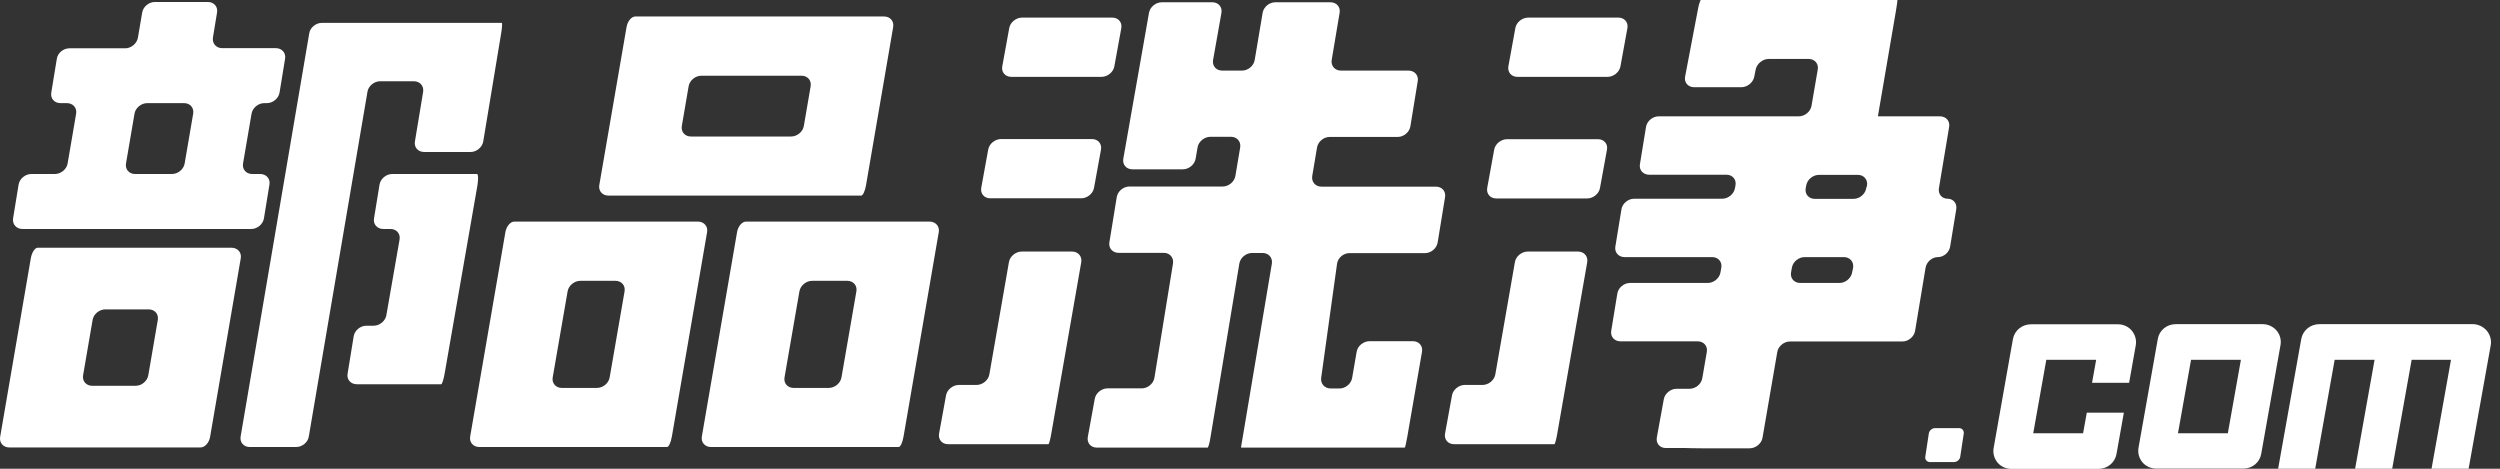
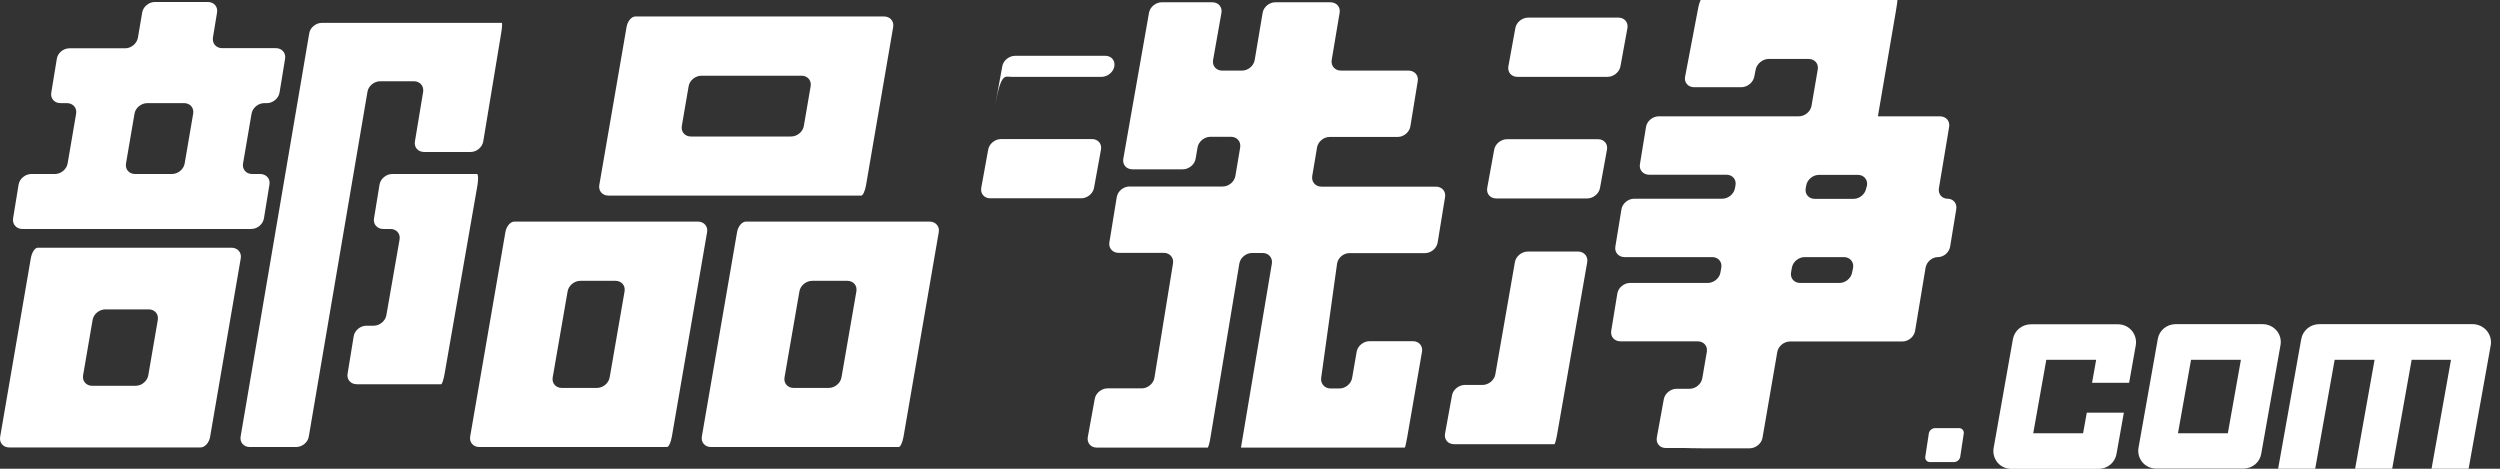
<svg xmlns="http://www.w3.org/2000/svg" version="1.1" id="レイヤー_1" x="0px" y="0px" viewBox="0 0 176 33" style="enable-background:new 0 0 176 33;" xml:space="preserve">
  <rect x="0" y="0" width="176" height="33" fill="#333333" stroke="none" />
  <style type="text/css">
	.st0{fill:#FFFFFF;}
</style>
  <g>
    <path class="st0" d="M136.43,18.1c0.41,0,0.79-0.33,0.86-0.74l0.43-2.63c0.07-0.41-0.21-0.74-0.61-0.74c-0.4,0-0.68-0.33-0.61-0.74   l0.72-4.32c0.07-0.41-0.22-0.74-0.65-0.74h-2.18c-0.42,0-1.08,0-1.47,0c-0.39,0-0.7,0-0.71,0s0.05-0.33,0.12-0.74l1.15-6.72   c0.07-0.41,0.11-0.74,0.1-0.74s-0.03,0-0.03,0c0,0-0.35,0-0.77,0h-7.49c-0.42,0-1.12,0-1.54,0h-3.14c-0.42,0-0.81,0-0.86,0   c-0.05,0-0.16,0.33-0.23,0.74l-0.89,4.67c-0.08,0.4,0.21,0.74,0.63,0.74h3.33c0.42,0,0.83-0.33,0.91-0.74l0.1-0.51   c0.08-0.4,0.49-0.74,0.91-0.74h2.82c0.42,0,0.71,0.33,0.64,0.74l-0.44,2.56c-0.07,0.41-0.47,0.74-0.9,0.74h-9.86   c-0.42,0-0.82,0.33-0.89,0.74l-0.43,2.63c-0.07,0.41,0.23,0.74,0.65,0.74h5.44c0.42,0,0.71,0.33,0.64,0.74l-0.04,0.21   c-0.07,0.41-0.47,0.74-0.9,0.74h-6.2c-0.42,0-0.82,0.33-0.89,0.74l-0.43,2.63c-0.07,0.41,0.23,0.74,0.65,0.74h6.17   c0.42,0,0.71,0.33,0.64,0.74l-0.06,0.34c-0.07,0.41-0.47,0.74-0.9,0.74h-5.47c-0.42,0-0.82,0.33-0.89,0.74l-0.43,2.63   c-0.07,0.41,0.23,0.74,0.65,0.74h5.44c0.42,0,0.71,0.33,0.64,0.74l-0.32,1.86c-0.07,0.41-0.47,0.74-0.9,0.74h-0.91   c-0.42,0-0.83,0.33-0.9,0.74l-0.49,2.69c-0.07,0.41,0.21,0.74,0.63,0.74h0.95c0.42,0,0.77,0,0.77,0.01c0,0,0.34,0.01,0.77,0.01   h3.42c0.42,0,0.83-0.33,0.9-0.74l1.04-6.04c0.07-0.41,0.47-0.74,0.9-0.74h2.79c0.42,0,1.12,0,1.54,0h1.29c0.42,0,1.12,0,1.54,0   h0.75c0.42,0,0.82-0.33,0.89-0.74l0.74-4.45C135.63,18.43,136.02,18.1,136.43,18.1z M130.39,19.18c-0.07,0.41-0.47,0.74-0.89,0.74   h-2.77c-0.42,0-0.71-0.33-0.64-0.74l0.06-0.34c0.07-0.41,0.47-0.74,0.9-0.74h2.76c0.42,0,0.71,0.33,0.65,0.74L130.39,19.18z    M131.38,13.26c-0.07,0.41-0.47,0.74-0.89,0.74h-2.73c-0.42,0-0.71-0.33-0.64-0.74l0.04-0.21c0.07-0.41,0.47-0.74,0.9-0.74h2.73   c0.42,0,0.71,0.33,0.65,0.74L131.38,13.26z" />
    <path class="st0" d="M114.08,4.67l0.49-2.69c0.07-0.41-0.21-0.74-0.63-0.74h-6.36c-0.42,0-0.83,0.33-0.9,0.74l-0.49,2.69   c-0.07,0.41,0.21,0.74,0.63,0.74h6.36C113.6,5.41,114.01,5.07,114.08,4.67z" />
    <path class="st0" d="M112.5,9.8h-6.41c-0.42,0-0.83,0.33-0.9,0.74l-0.49,2.69c-0.07,0.41,0.21,0.74,0.63,0.74h6.41   c0.42,0,0.83-0.33,0.9-0.74l0.49-2.69C113.21,10.13,112.92,9.8,112.5,9.8z" />
    <path class="st0" d="M111.1,17.71h-3.55c-0.42,0-0.83,0.33-0.9,0.74l-1.38,7.91c-0.07,0.41-0.48,0.74-0.9,0.74h-1.25   c-0.42,0-0.83,0.33-0.9,0.74l-0.49,2.69c-0.07,0.41,0.21,0.74,0.63,0.74h1.28c0.42,0,1.12,0,1.54,0h3.41c0.42,0,0.8,0,0.84,0   c0.04,0,0.13-0.33,0.2-0.74l2.11-12.07C111.81,18.05,111.52,17.71,111.1,17.71z" />
    <path class="st0" d="M42.83,13.77h0.74c0.42,0,1.12,0,1.54,0h1.28c0.42,0,1.12,0,1.54,0h7.05c0.42,0,1.12,0,1.54,0h3.13   c0.42,0,0.87,0,0.98,0c0.12,0,0.27-0.33,0.34-0.74L62.88,1.9c0.07-0.41-0.22-0.74-0.64-0.74h-0.15c-0.42,0-1.12,0-1.54,0h-1.87   c-0.42,0-1.12,0-1.54,0h-7.05c-0.42,0-1.12,0-1.54,0h-2.54c-0.42,0-1,0-1.28,0S44.18,1.5,44.11,1.9l-1.92,11.13   C42.12,13.44,42.41,13.77,42.83,13.77z M48.48,6.07c0.07-0.41,0.47-0.74,0.9-0.74h7.05c0.42,0,0.71,0.33,0.64,0.74l-0.48,2.8   c-0.07,0.41-0.47,0.74-0.9,0.74h-7.05c-0.42,0-0.71-0.33-0.64-0.74L48.48,6.07z" />
    <path class="st0" d="M49.14,15.6h-0.15c-0.42,0-1.12,0-1.54,0h-1.87c-0.42,0-1.12,0-1.54,0h-2.47c-0.42,0-1.12,0-1.54,0h-2.54   c-0.42,0-1,0-1.28,0c-0.28,0-0.56,0.33-0.63,0.74L33.1,30.73c-0.07,0.41,0.22,0.74,0.64,0.74h0.74c0.42,0,1.12,0,1.54,0h1.28   c0.42,0,1.12,0,1.54,0h2.47c0.42,0,1.12,0,1.54,0h3.13c0.42,0,0.86,0,0.98,0s0.27-0.33,0.34-0.74l2.48-14.39   C49.85,15.94,49.56,15.6,49.14,15.6z M42.92,26.57c-0.07,0.41-0.47,0.74-0.9,0.74h-2.47c-0.42,0-0.71-0.33-0.64-0.74l1.05-6.06   c0.07-0.41,0.47-0.74,0.9-0.74h2.47c0.42,0,0.71,0.33,0.64,0.74L42.92,26.57z" />
    <path class="st0" d="M65.45,15.6H65.3c-0.42,0-1.12,0-1.54,0H61.9c-0.42,0-1.12,0-1.54,0h-2.47c-0.42,0-1.12,0-1.54,0H53.8   c-0.42,0-1,0-1.28,0c-0.28,0-0.56,0.33-0.63,0.74l-2.48,14.39c-0.07,0.41,0.22,0.74,0.64,0.74h0.74c0.42,0,1.12,0,1.54,0h1.28   c0.42,0,1.12,0,1.54,0h2.47c0.42,0,1.12,0,1.54,0h3.13c0.42,0,0.86,0,0.98,0s0.27-0.33,0.34-0.74l2.48-14.39   C66.16,15.94,65.87,15.6,65.45,15.6z M59.24,26.57c-0.07,0.41-0.47,0.74-0.9,0.74h-2.47c-0.42,0-0.71-0.33-0.64-0.74l1.05-6.06   c0.07-0.41,0.47-0.74,0.9-0.74h2.47c0.42,0,0.71,0.33,0.64,0.74L59.24,26.57z" />
    <path class="st0" d="M101.09,13.14h-8.06c-0.42,0-0.71-0.33-0.65-0.74l0.34-2.02c0.07-0.41,0.47-0.74,0.89-0.74h4.79   c0.42,0,0.82-0.33,0.89-0.74l0.52-3.19c0.07-0.41-0.23-0.74-0.65-0.74H94.4c-0.42,0-0.71-0.33-0.65-0.74l0.56-3.33   c0.07-0.41-0.22-0.74-0.65-0.74h-3.88c-0.42,0-0.82,0.33-0.89,0.74l-0.56,3.33c-0.07,0.41-0.47,0.74-0.89,0.74h-1.4   c-0.42,0-0.71-0.33-0.64-0.74l0.59-3.33c0.07-0.41-0.22-0.74-0.64-0.74h-3.56c-0.42,0-0.83,0.33-0.9,0.74l-1.81,10.28   c-0.07,0.41,0.22,0.74,0.64,0.74h3.55c0.42,0,0.83-0.33,0.9-0.74l0.14-0.81c0.07-0.41,0.48-0.74,0.9-0.74h1.45   c0.42,0,0.71,0.33,0.65,0.74l-0.34,2.02c-0.07,0.41-0.47,0.74-0.89,0.74h-6.57c-0.42,0-0.82,0.33-0.89,0.74l-0.52,3.19   c-0.07,0.41,0.23,0.74,0.65,0.74h3.18c0.42,0,0.71,0.33,0.65,0.74l-1.31,8.06c-0.07,0.41-0.47,0.74-0.89,0.74h-2.41   c-0.42,0-0.83,0.33-0.9,0.74l-0.49,2.69c-0.07,0.41,0.21,0.74,0.63,0.74h2.45c0.42,0,1.12,0,1.54,0h2.97c0.42,0,0.81,0,0.85,0   c0.04,0,0.14-0.33,0.2-0.74l2.03-12.22c0.07-0.41,0.47-0.74,0.89-0.74h0.75c0.42,0,0.71,0.33,0.65,0.74L87.6,30.11   c-0.07,0.41-0.15,0.89-0.18,1.07s-0.06,0.33-0.05,0.33c0,0,0.35,0,0.77,0h3.43c0.42,0,1.12,0,1.54,0h4.98c0.42,0,0.77,0,0.77,0   c0,0,0.02,0,0.04,0c0.02,0,0.1-0.33,0.17-0.74l1.04-6.01c0.07-0.41-0.22-0.74-0.64-0.74h-3.06c-0.42,0-0.83,0.33-0.9,0.74   l-0.32,1.85c-0.07,0.41-0.47,0.74-0.9,0.74h-0.61c-0.42,0-0.72-0.33-0.67-0.74l1.12-8.05c0.06-0.41,0.45-0.74,0.87-0.74h5.32   c0.42,0,0.82-0.33,0.89-0.74l0.52-3.19C101.81,13.47,101.51,13.14,101.09,13.14z" />
-     <path class="st0" d="M71.19,5.41h6.36c0.42,0,0.83-0.33,0.9-0.74l0.49-2.69c0.07-0.41-0.21-0.74-0.63-0.74h-6.36   c-0.42,0-0.83,0.33-0.9,0.74l-0.49,2.69C70.48,5.07,70.77,5.41,71.19,5.41z" />
+     <path class="st0" d="M71.19,5.41h6.36c0.42,0,0.83-0.33,0.9-0.74c0.07-0.41-0.21-0.74-0.63-0.74h-6.36   c-0.42,0-0.83,0.33-0.9,0.74l-0.49,2.69C70.48,5.07,70.77,5.41,71.19,5.41z" />
    <path class="st0" d="M77.02,13.22l0.49-2.69c0.07-0.41-0.21-0.74-0.63-0.74h-6.41c-0.42,0-0.83,0.33-0.9,0.74l-0.49,2.69   c-0.07,0.41,0.21,0.74,0.63,0.74h6.41C76.54,13.96,76.95,13.63,77.02,13.22z" />
-     <path class="st0" d="M75.48,17.71h-3.55c-0.42,0-0.83,0.33-0.9,0.74l-1.38,7.91c-0.07,0.41-0.48,0.74-0.9,0.74h-1.25   c-0.42,0-0.83,0.33-0.9,0.74l-0.49,2.69c-0.07,0.41,0.21,0.74,0.63,0.74h1.28c0.42,0,1.12,0,1.54,0h3.41c0.42,0,0.8,0,0.84,0   c0.04,0,0.13-0.33,0.2-0.74l2.11-12.07C76.19,18.05,75.9,17.71,75.48,17.71z" />
    <path class="st0" d="M1.57,16.12h16.12c0.42,0,0.82-0.33,0.89-0.74l0.39-2.39c0.07-0.41-0.23-0.74-0.65-0.74h-0.57   c-0.42,0-0.71-0.33-0.64-0.74L17.71,8c0.07-0.41,0.47-0.74,0.9-0.74h0.18c0.42,0,0.82-0.33,0.89-0.74l0.39-2.39   c0.07-0.41-0.23-0.74-0.65-0.74h-3.78c-0.42,0-0.71-0.33-0.65-0.74l0.29-1.77c0.07-0.41-0.22-0.74-0.65-0.74H10.9   c-0.42,0-0.82,0.33-0.89,0.74l-0.3,1.77C9.64,3.06,9.24,3.4,8.82,3.4H4.89C4.46,3.4,4.06,3.73,4,4.14L3.61,6.52   C3.54,6.93,3.83,7.26,4.25,7.26h0.46C5.14,7.26,5.43,7.6,5.36,8l-0.6,3.51c-0.07,0.41-0.47,0.74-0.9,0.74H2.2   c-0.42,0-0.82,0.33-0.89,0.74l-0.39,2.39C0.86,15.78,1.15,16.12,1.57,16.12z M9.47,8c0.07-0.41,0.47-0.74,0.9-0.74h2.59   c0.42,0,0.71,0.33,0.64,0.74L13,11.51c-0.07,0.41-0.47,0.74-0.9,0.74H9.51c-0.42,0-0.71-0.33-0.64-0.74L9.47,8z" />
    <path class="st0" d="M33.58,12.25c-0.09,0-0.16,0-0.16,0c0,0-0.35,0-0.77,0h-5.04c-0.42,0-0.82,0.33-0.89,0.74l-0.39,2.39   c-0.07,0.41,0.23,0.74,0.65,0.74h0.51c0.42,0,0.71,0.33,0.64,0.74l-0.93,5.33c-0.07,0.41-0.47,0.74-0.9,0.74h-0.51   c-0.42,0-0.82,0.33-0.89,0.74l-0.43,2.64c-0.07,0.41,0.22,0.74,0.65,0.74h0.47c0.42,0,1.12,0,1.54,0h3.05c0.42,0,0.82,0,0.88,0   c0.06,0,0.17-0.33,0.24-0.74l2.32-13.31C33.68,12.58,33.67,12.25,33.58,12.25z" />
    <path class="st0" d="M16.3,17.44h-1.1c-0.42,0-1.12,0-1.54,0h-0.92c-0.42,0-1.12,0-1.54,0H8.16c-0.42,0-1.12,0-1.54,0H3.77   c-0.42,0-0.93,0-1.12,0s-0.41,0.33-0.48,0.74L0.01,30.76c-0.07,0.41,0.22,0.74,0.64,0.74h0.72c0.42,0,1.12,0,1.54,0h1.3   c0.42,0,1.12,0,1.54,0H8.8c0.42,0,1.12,0,1.54,0h2.47c0.42,0,1.01,0,1.31,0c0.3,0,0.6-0.33,0.67-0.74l2.16-12.58   C17.02,17.78,16.73,17.44,16.3,17.44z M10.44,26.42c-0.07,0.41-0.47,0.74-0.9,0.74H6.49c-0.42,0-0.71-0.33-0.64-0.74l0.67-3.9   c0.07-0.41,0.47-0.74,0.9-0.74h3.05c0.42,0,0.71,0.33,0.64,0.74L10.44,26.42z" />
    <path class="st0" d="M26.76,5.72h2.38c0.42,0,0.71,0.33,0.65,0.74l-0.58,3.5c-0.07,0.41,0.22,0.74,0.65,0.74h3.27   c0.42,0,0.82-0.33,0.89-0.74l1.26-7.61c0.07-0.41,0.09-0.74,0.04-0.74s-0.43,0-0.85,0h-3.1c-0.42,0-1.12,0-1.54,0h-2.36   c-0.42,0-1.12,0-1.54,0h-1.43c-0.42,0-1.12,0-1.54,0h-0.3c-0.42,0-0.83,0.33-0.89,0.74l-4.83,28.38c-0.07,0.41,0.22,0.74,0.64,0.74   h3.27c0.42,0,0.83-0.33,0.89-0.74l4.13-24.27C25.93,6.06,26.34,5.72,26.76,5.72z" />
    <path class="st0" d="M160.27,23.27c-0.24-0.28-0.6-0.45-0.98-0.45h-6.12c-0.63,0-1.16,0.44-1.26,1.04l-1.36,7.67   c-0.06,0.36,0.04,0.73,0.28,1.02c0.24,0.28,0.6,0.44,0.98,0.44h6.12c0.63,0,1.16-0.44,1.26-1.04l1.36-7.67   C160.61,23.92,160.51,23.55,160.27,23.27z M156.84,30.5h-3.51l0.92-5.17h3.51L156.84,30.5z" />
    <path class="st0" d="M175.06,23.27c-0.25-0.28-0.6-0.45-0.98-0.45h-10.8c-0.63,0-1.16,0.44-1.27,1.04L160.38,33h2.61l1.37-7.67   h2.81L165.8,33h2.61l1.37-7.67h2.77L171.18,33h2.61l1.56-8.71C175.41,23.93,175.3,23.55,175.06,23.27z" />
    <path class="st0" d="M149.1,22.83h-6.12c-0.63,0-1.16,0.44-1.27,1.04l-1.36,7.68c-0.06,0.36,0.04,0.73,0.28,1.02   c0.24,0.28,0.6,0.44,0.98,0.44h6.12c0.63,0,1.16-0.44,1.27-1.04l0.52-2.92h-2.61l-0.26,1.45h-3.51l0.92-5.17h3.51l-0.29,1.62h2.61   l0.47-2.65c0.06-0.36-0.04-0.73-0.28-1.02C149.84,22.99,149.48,22.83,149.1,22.83z" />
    <path class="st0" d="M137.92,30.14h-1.69c-0.21,0-0.41,0.17-0.44,0.37l-0.25,1.65c-0.03,0.2,0.12,0.37,0.33,0.37h1.69   c0.21,0,0.41-0.17,0.44-0.37l0.25-1.65C138.27,30.31,138.13,30.14,137.92,30.14z" />
  </g>
</svg>